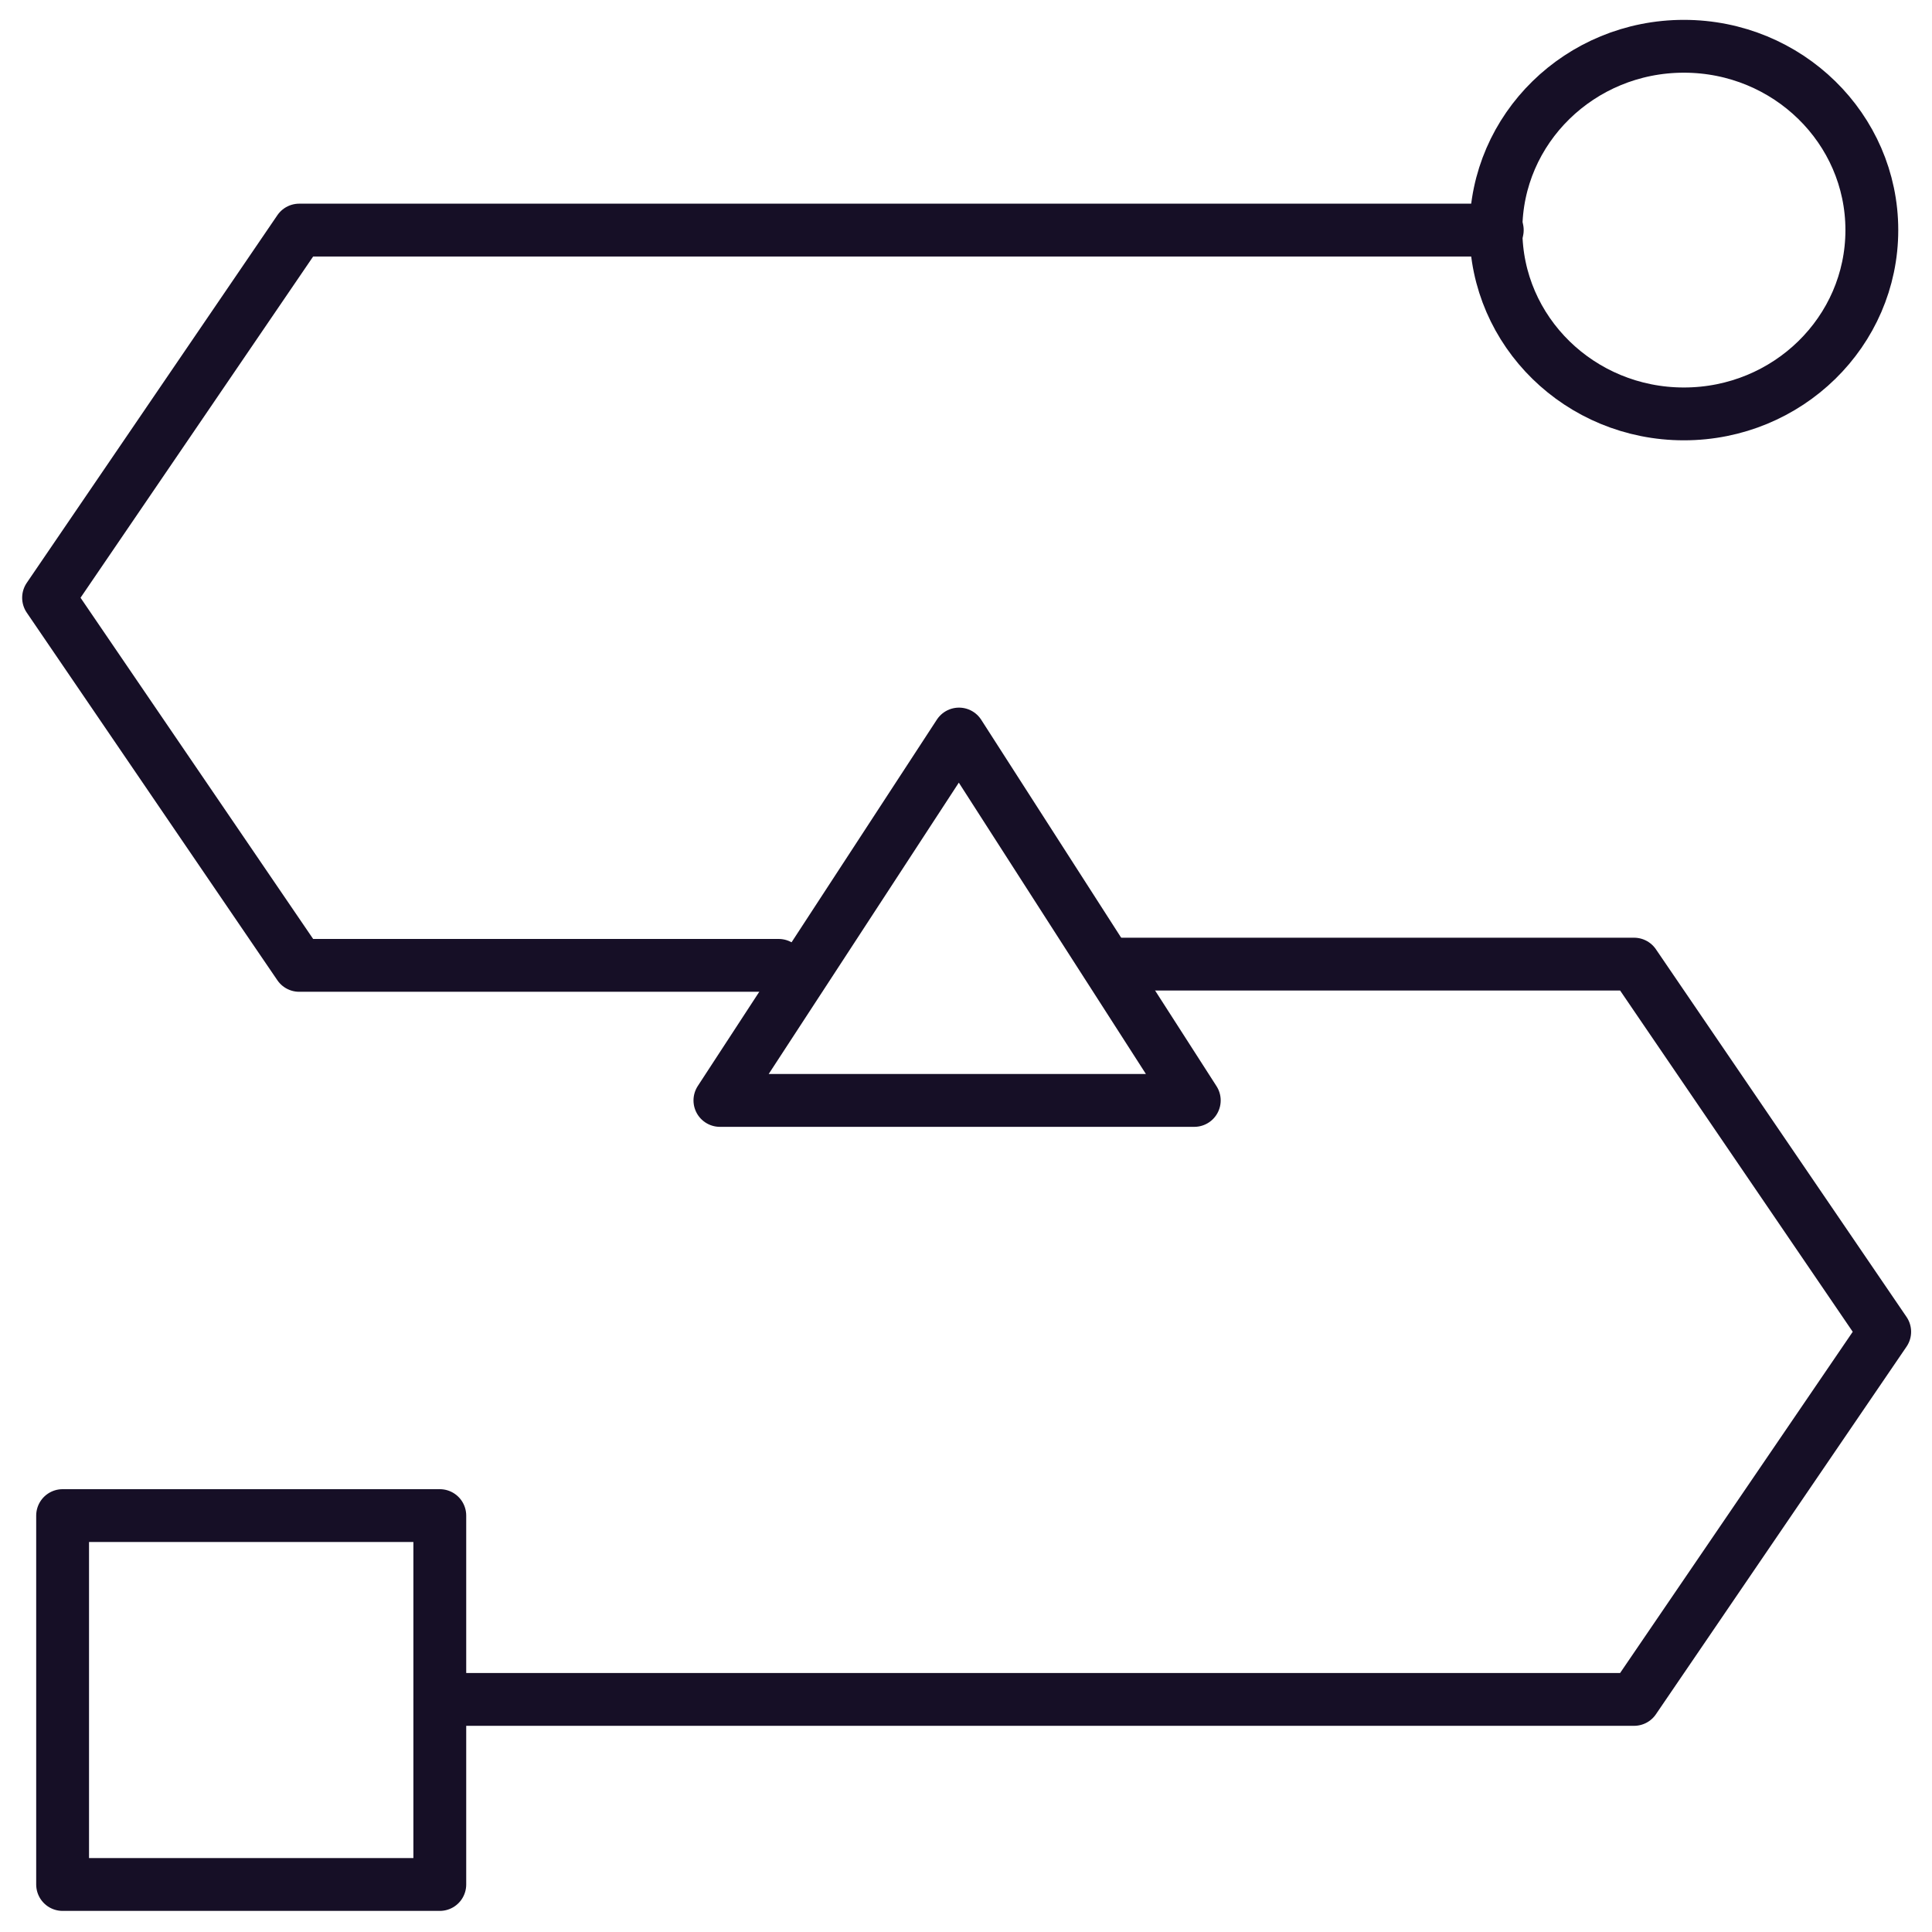
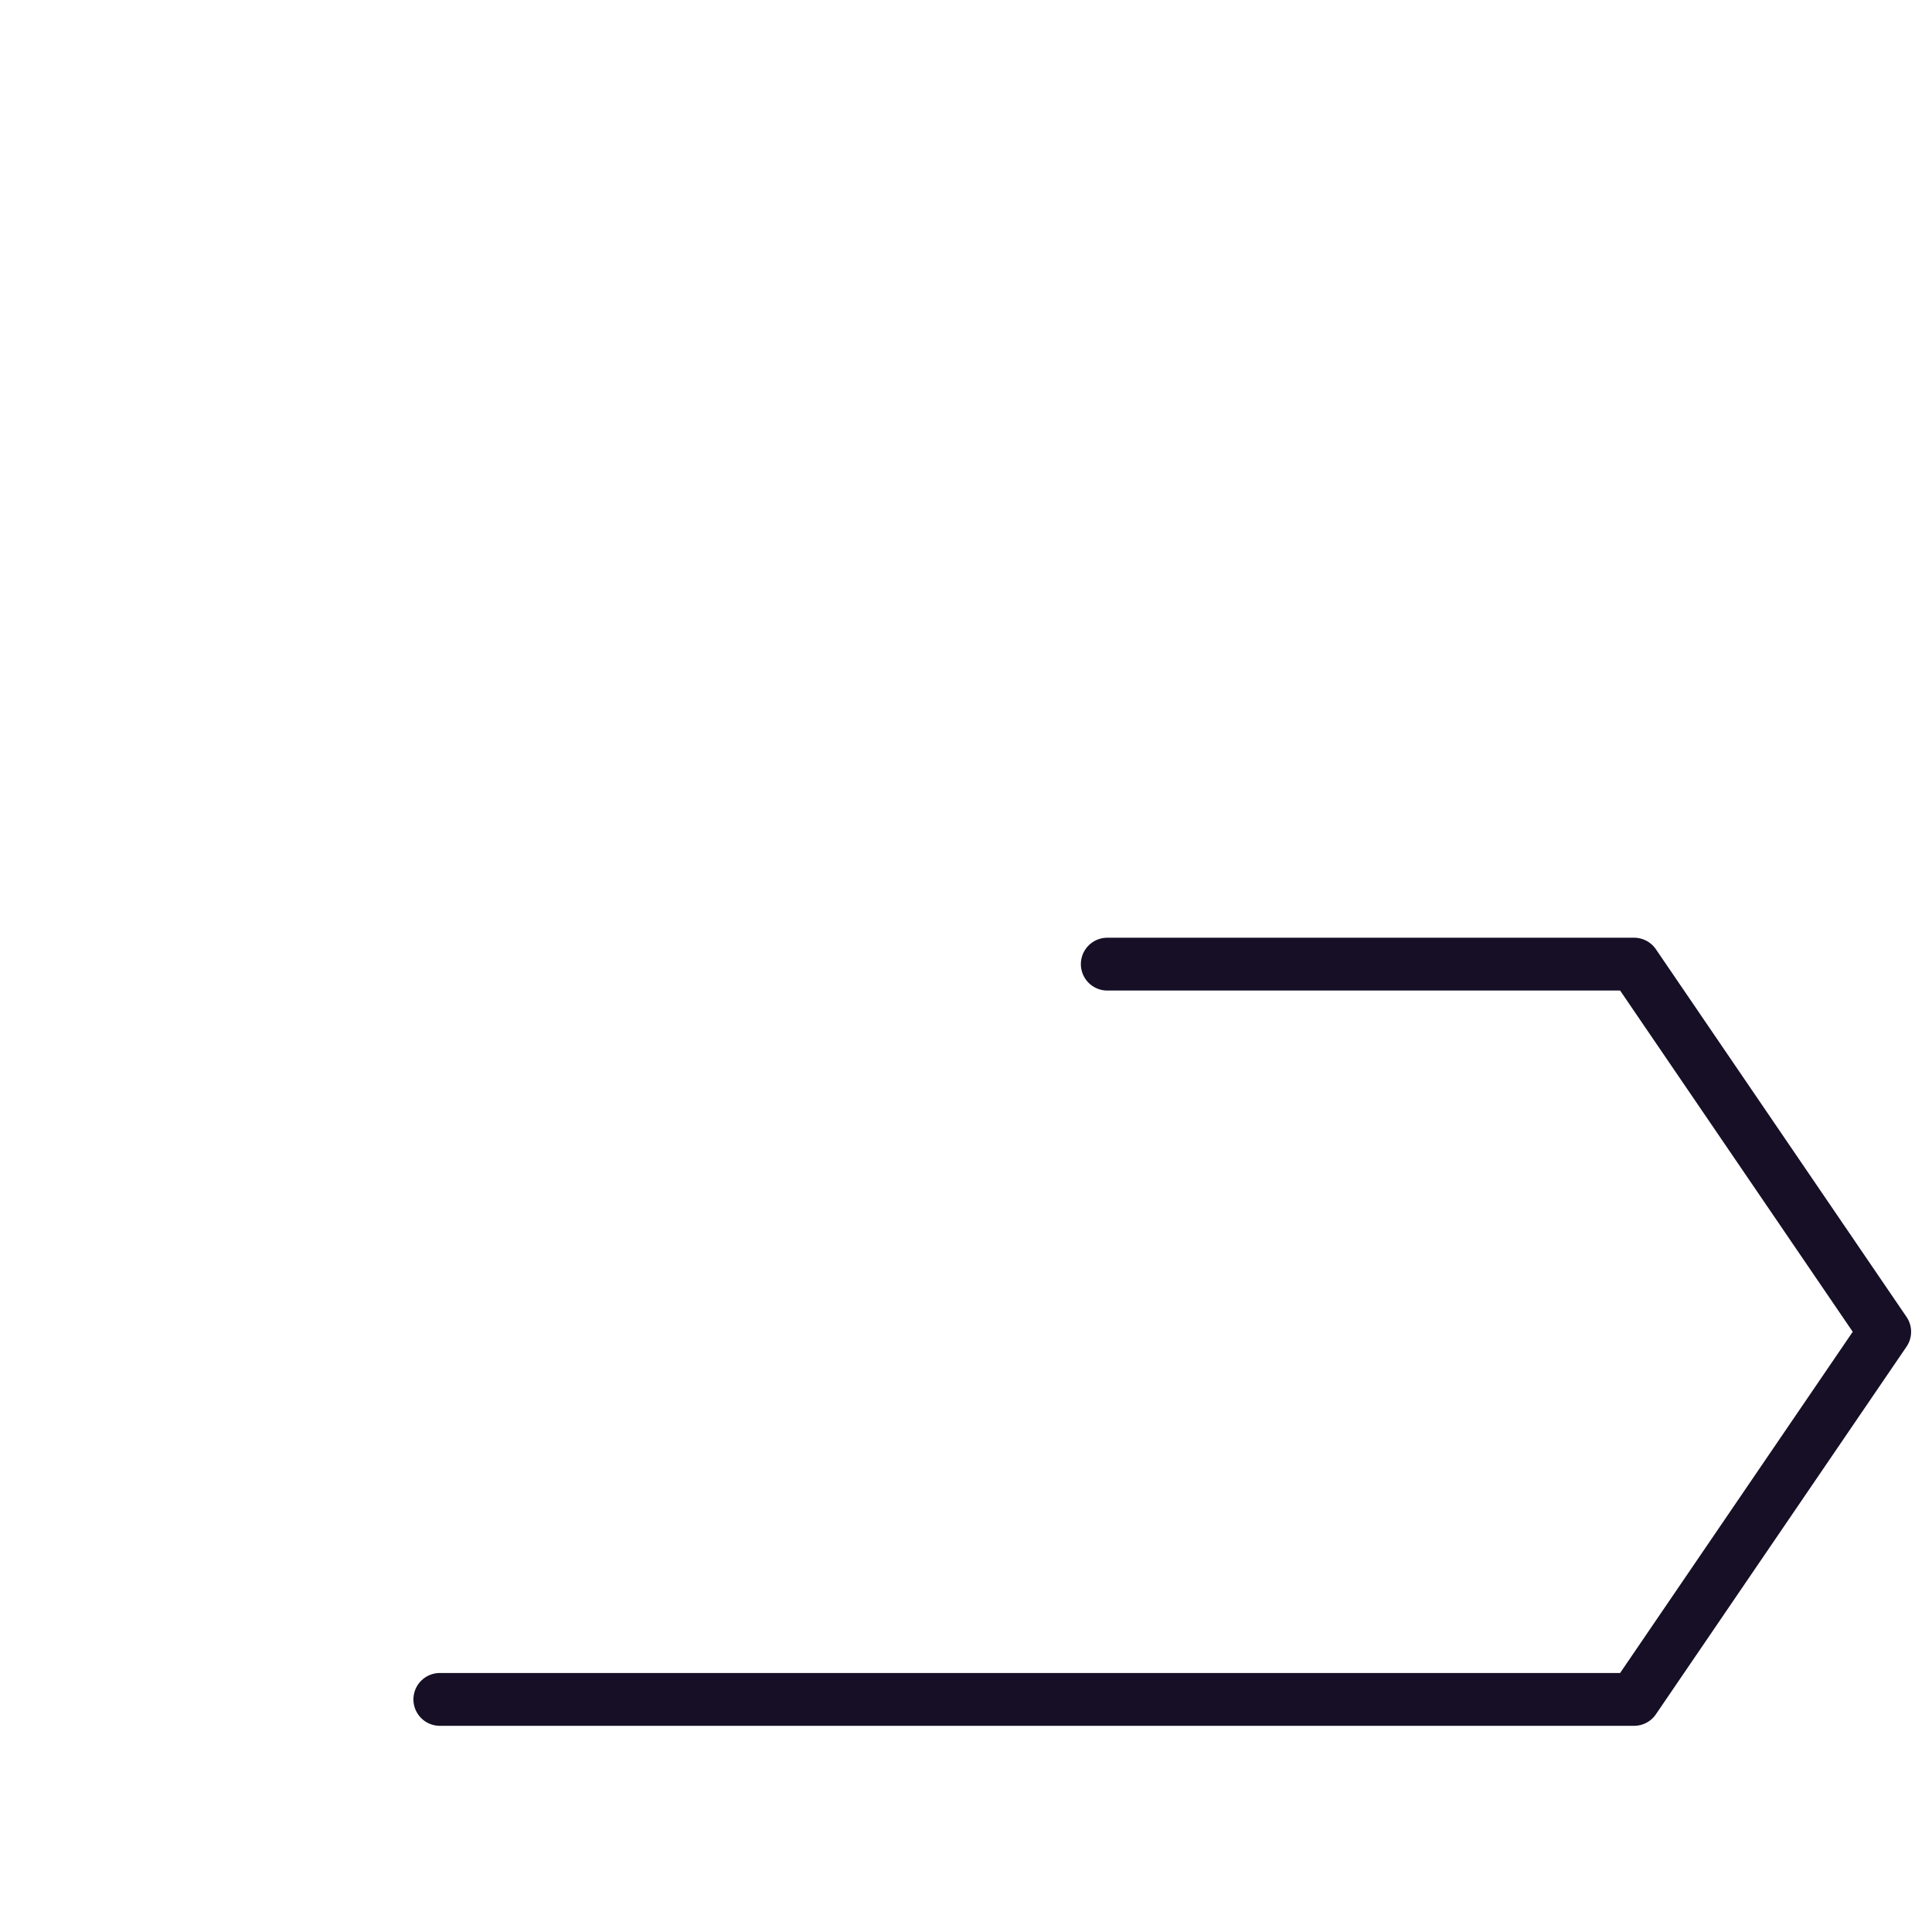
<svg xmlns="http://www.w3.org/2000/svg" width="64" height="64" viewBox="0 0 64 64" fill="none">
  <g clip-path="url(#clip0_470_3319)">
-     <path d="M55.781 13.711C59.22 13.711 62.007 10.985 62.007 7.622C62.007 4.259 59.22 1.533 55.781 1.533C52.342 1.533 49.555 4.259 49.555 7.622C49.555 10.985 52.342 13.711 55.781 13.711Z" stroke="#160F26" stroke-width="1.75" stroke-linecap="round" stroke-linejoin="round" />
-     <path d="M31.768 24.316L23.848 36.453H39.562L31.768 24.316Z" stroke="#160F26" stroke-width="1.75" stroke-linecap="round" stroke-linejoin="round" />
-     <path d="M14.569 50.206H2.074V62.426H14.569V50.206Z" stroke="#160F26" stroke-width="1.75" stroke-linecap="round" stroke-linejoin="round" />
-     <path d="M25.795 31.979H9.911L1.609 19.801L9.911 7.622H49.599" stroke="#160F26" stroke-width="1.75" stroke-linecap="round" stroke-linejoin="round" />
    <path d="M14.57 56.295H54.131L62.433 44.117L54.131 31.938H36.68" stroke="#160F26" stroke-width="1.75" stroke-linecap="round" stroke-linejoin="round" />
  </g>
  <defs>
    <clipPath id="clip0_470_3319">
      <rect width="64" height="64" fill="white" />
    </clipPath>
  </defs>
</svg>